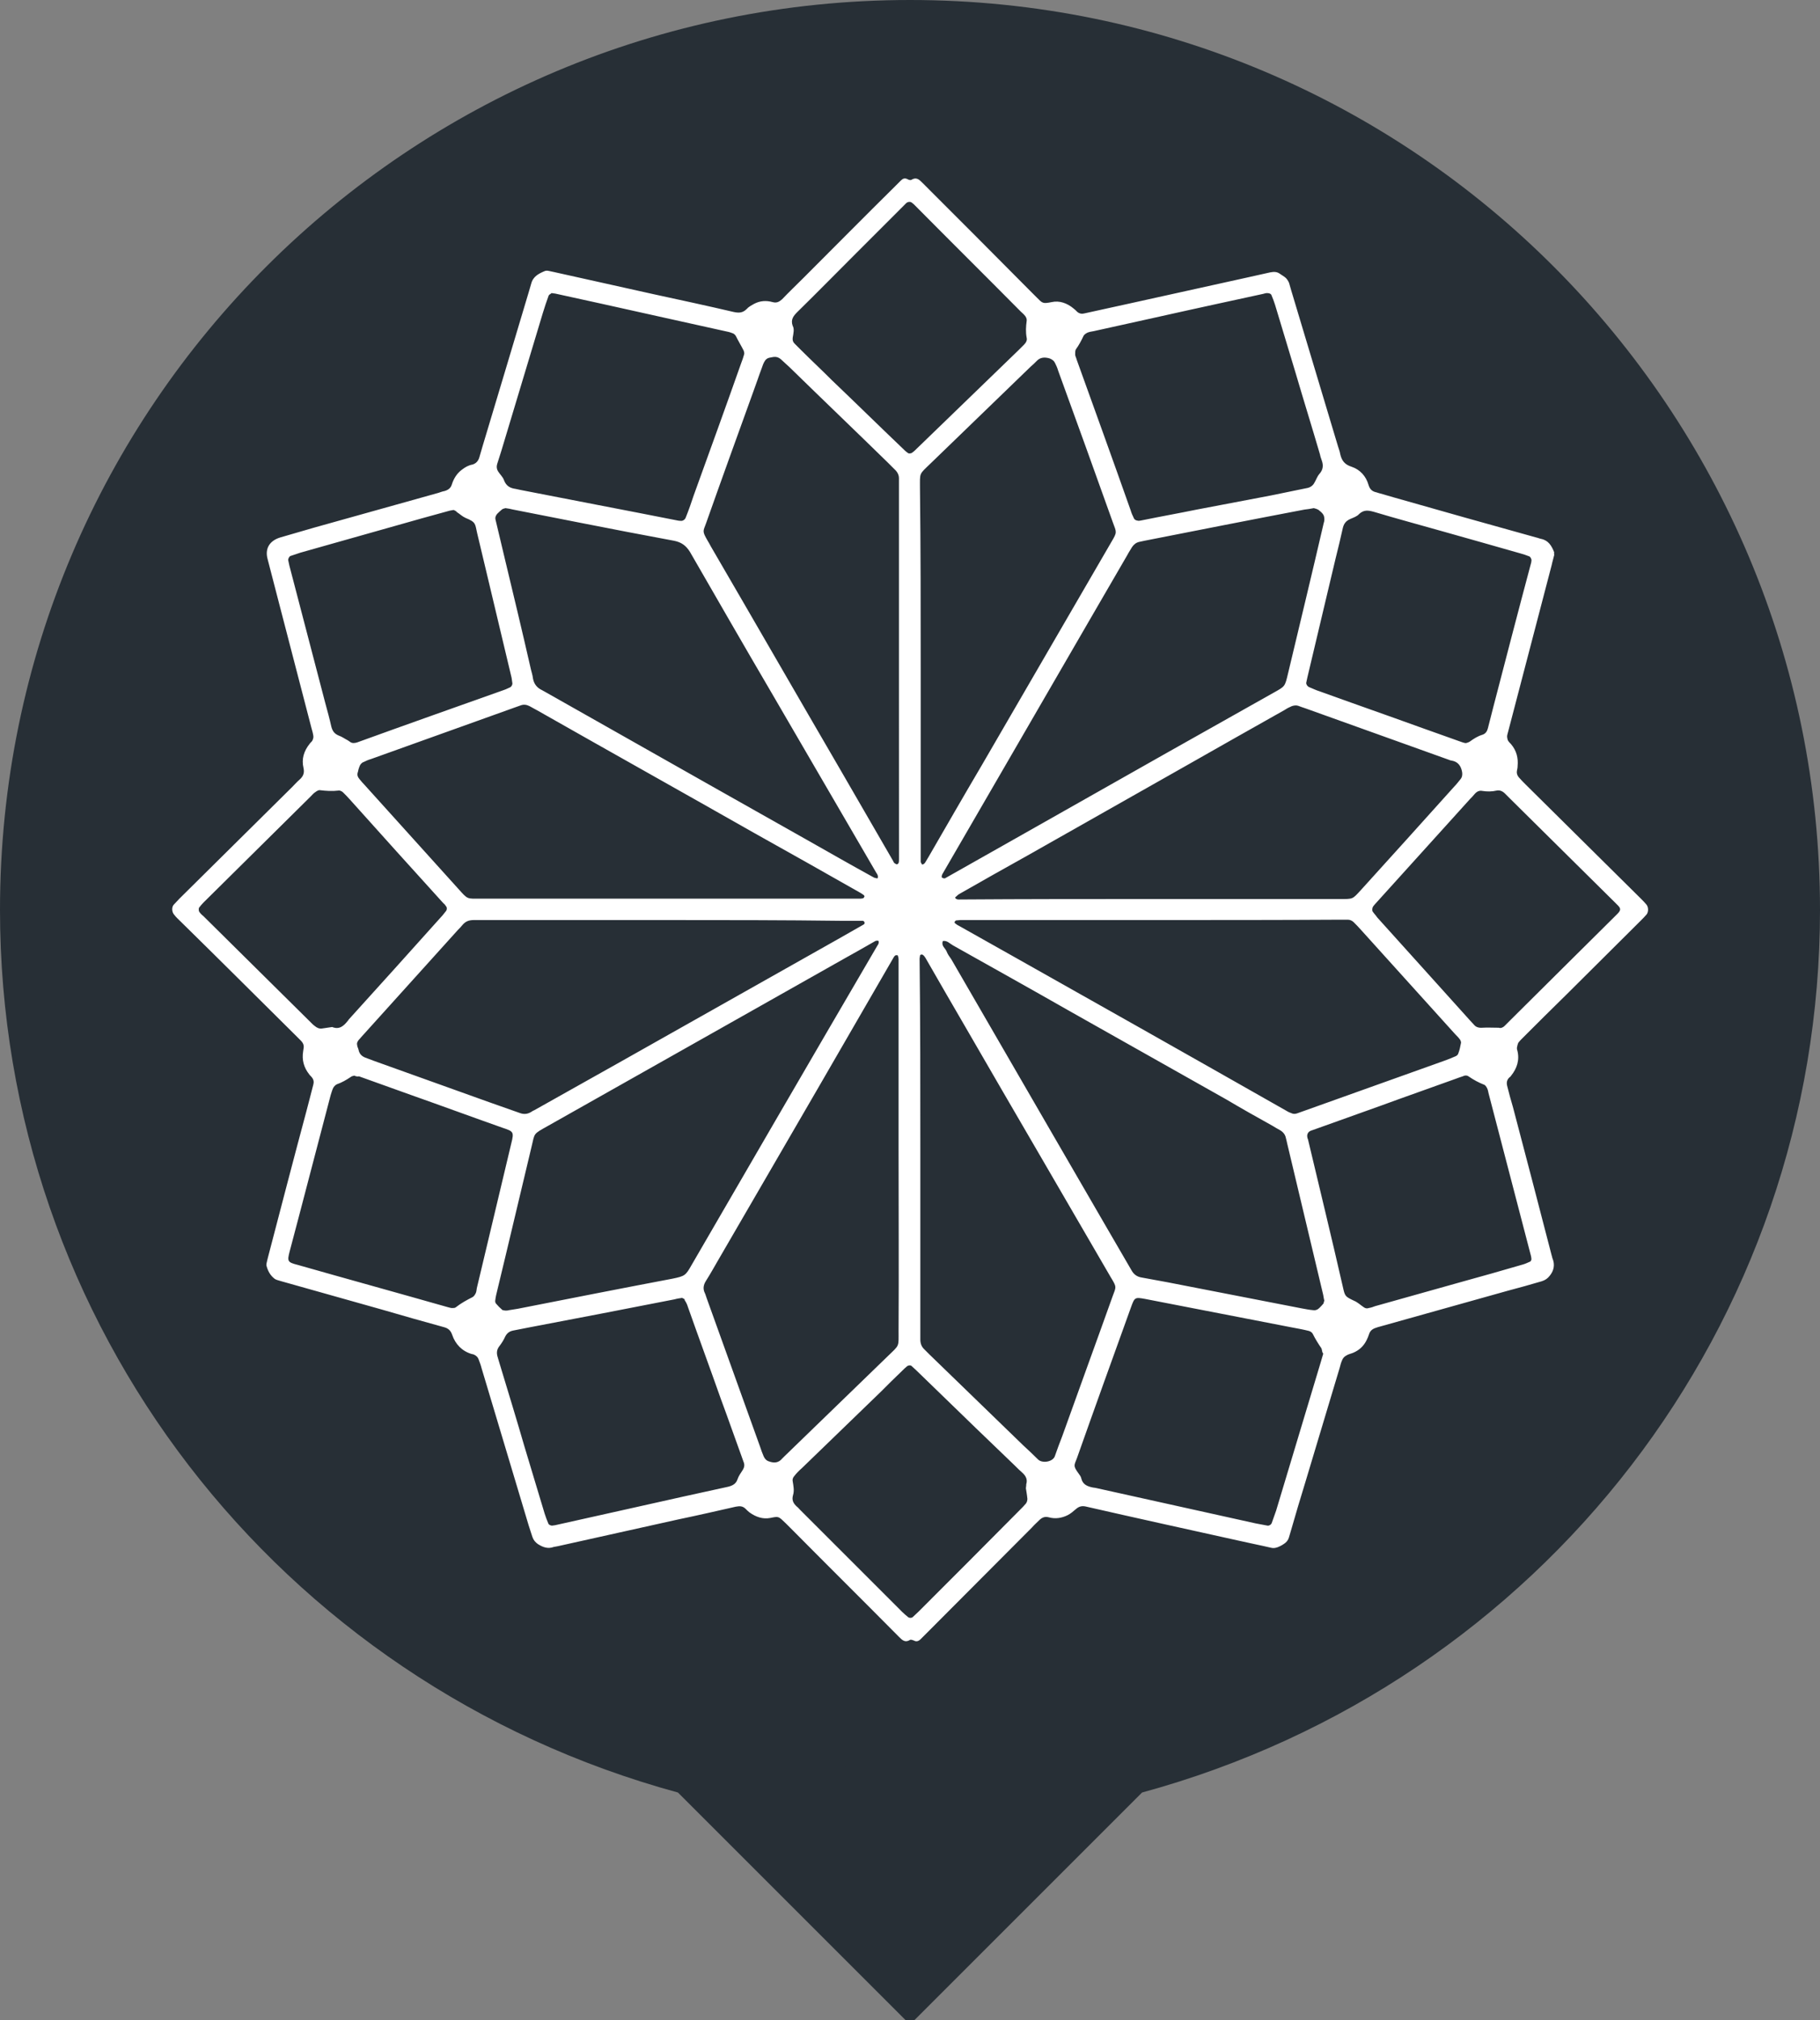
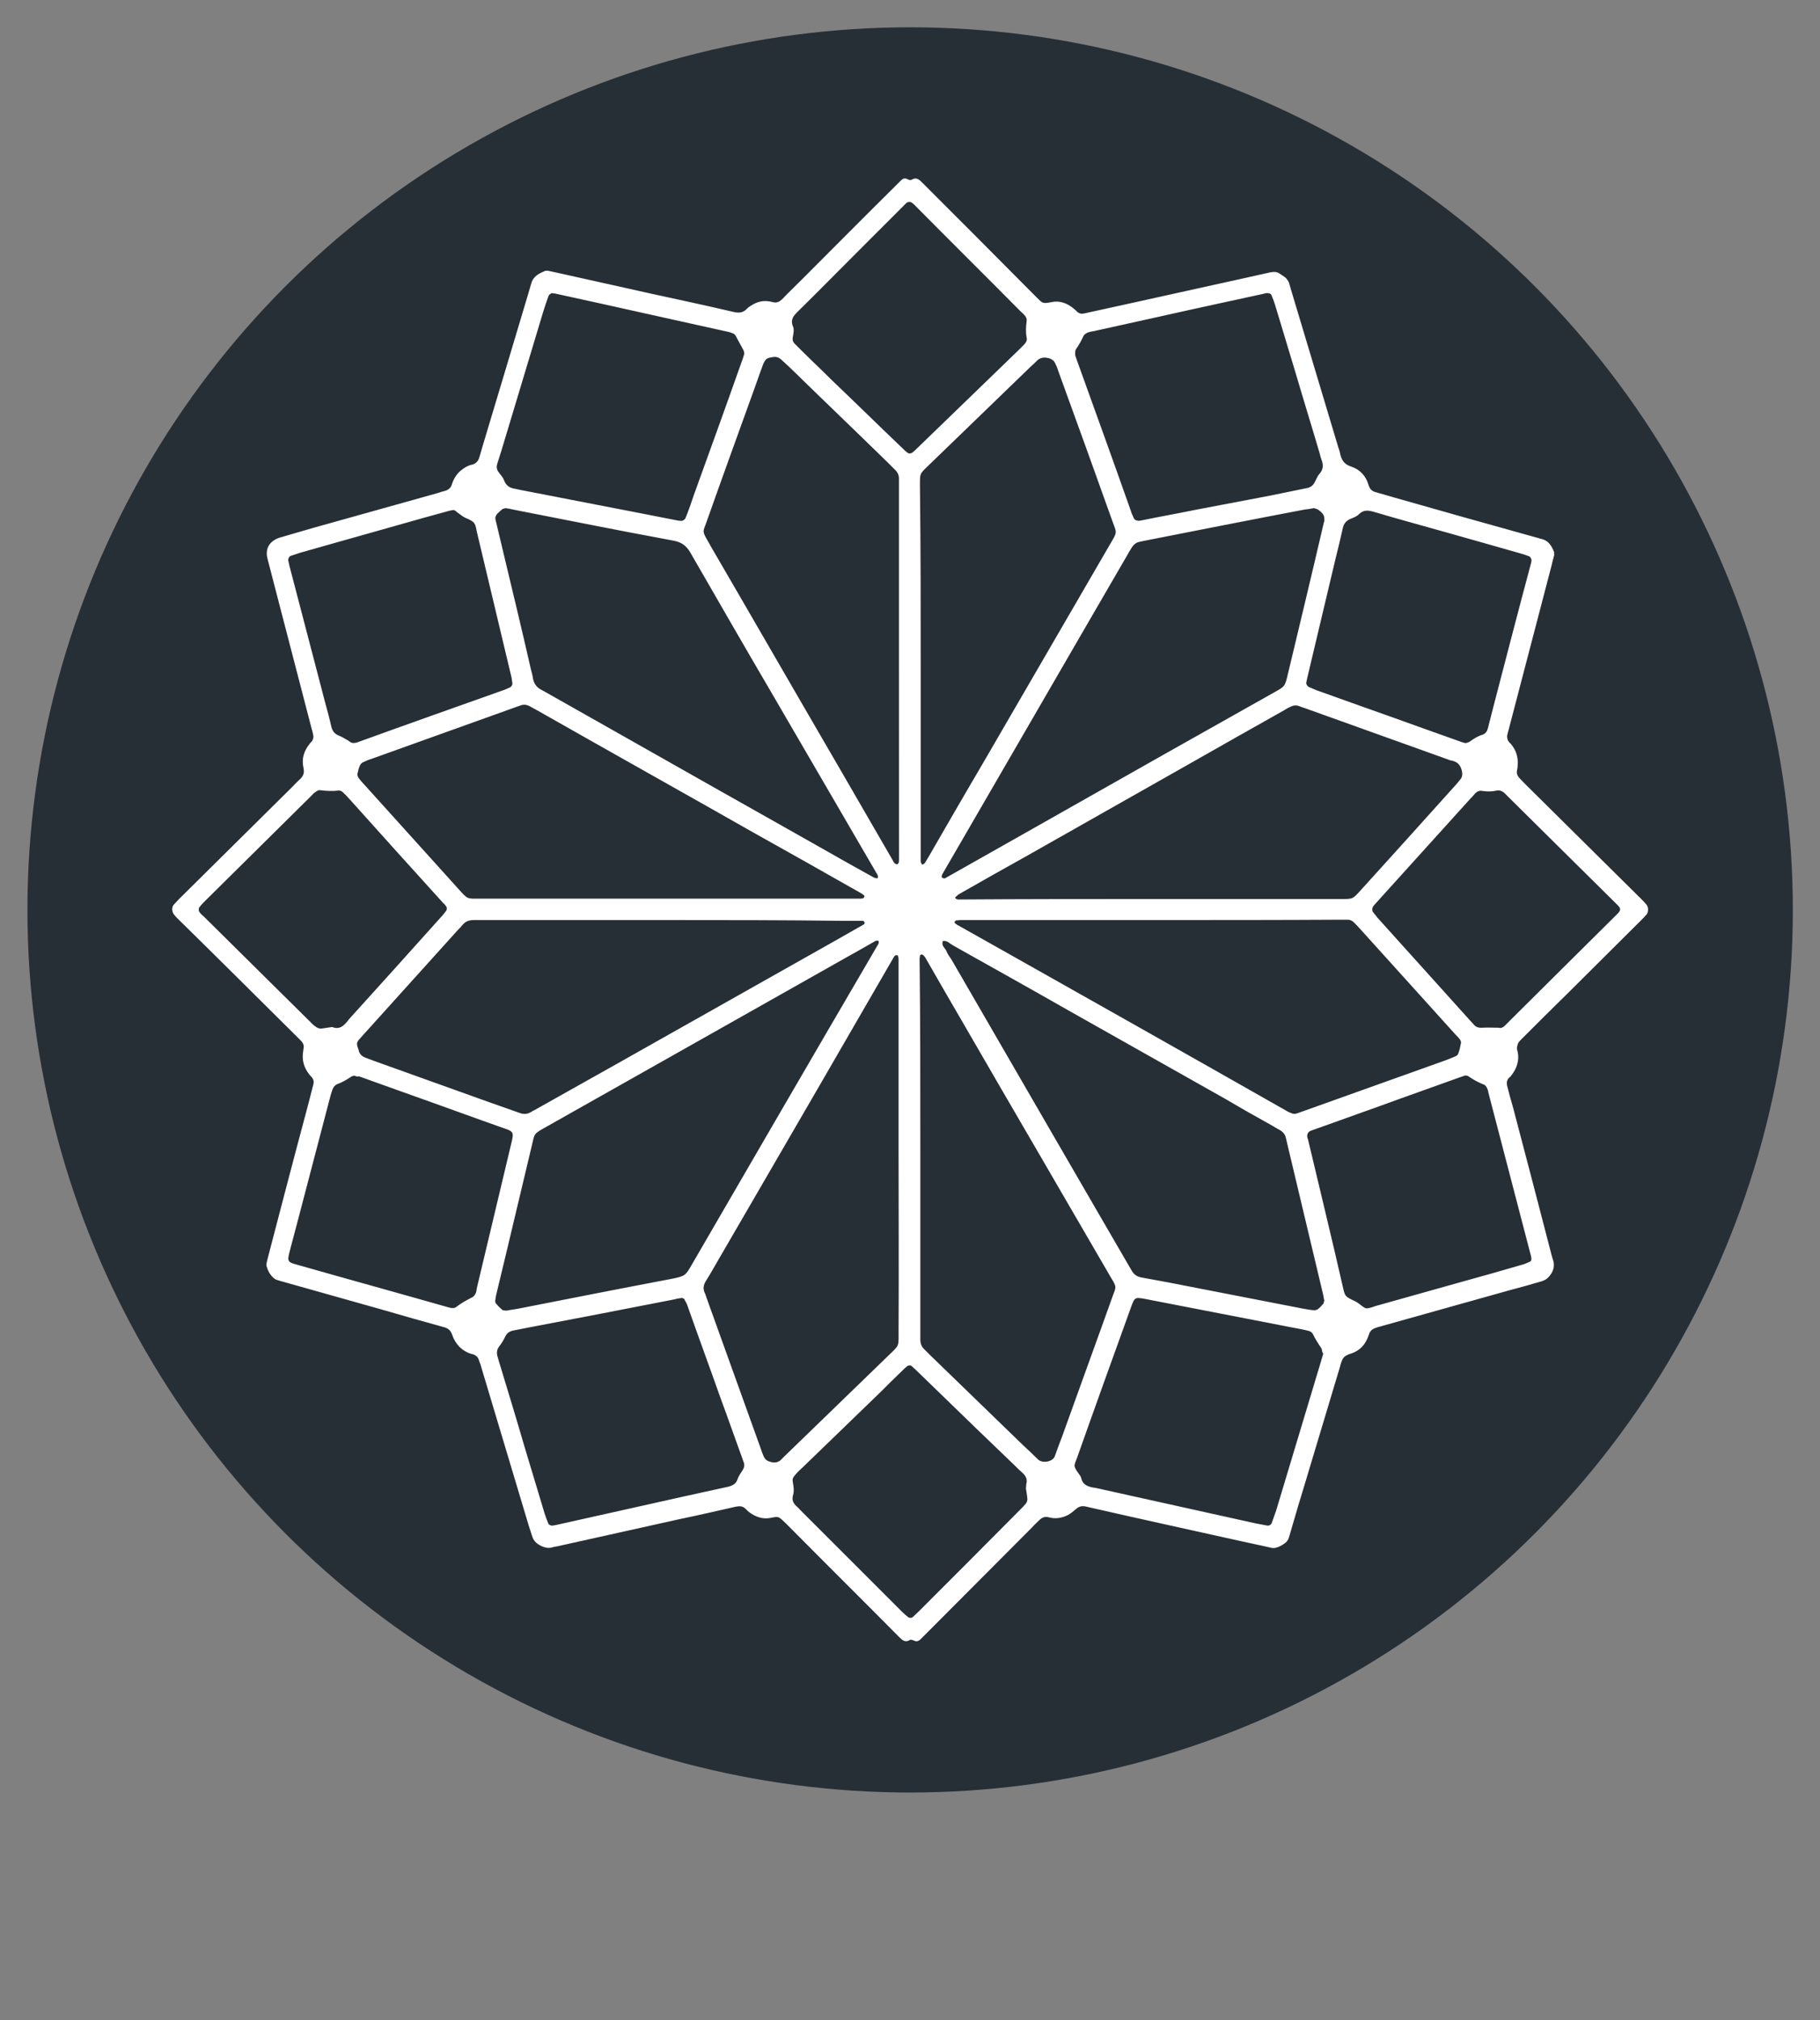
<svg xmlns="http://www.w3.org/2000/svg" id="Слой_1" x="0px" y="0px" viewBox="0 0 40 44.4" style="enable-background:new 0 0 40 44.4;" xml:space="preserve">
  <rect x="0" y="0" width="40" height="44.4" fill="#808080" stroke="none" />
  <style type="text/css"> .st0{fill:#272F36;} .st1{fill:#FFFFFF;} </style>
  <ellipse class="st0" cx="20.003" cy="20" rx="19.4" ry="19.4" />
-   <path class="st0" d="M20,0C9,0,0,8.9,0,20c0,9.1,6.1,17,14.9,19.4L20,44.5l5.1-5.1 C33.9,37,40,29.1,40,20C40,9,31.1,0,20,0z M20,38.9C9.6,38.9,1.1,30.4,1.1,20 S9.6,1.1,20,1.1S38.9,9.5,38.9,20S30.4,38.9,20,38.9z" />
  <path class="st1" d="M34.159,12.197c-0.016,0.072-0.04,0.143-0.056,0.223 c-0.319,1.219-0.638,2.439-0.956,3.658c-0.008,0.04-0.024,0.072-0.024,0.112 c0,0.024,0.008,0.056,0.016,0.08c0.016,0.032,0.048,0.064,0.072,0.088 c0.12,0.143,0.159,0.303,0.143,0.478c0,0.04-0.008,0.072-0.016,0.112 c-0.008,0.048,0.008,0.096,0.04,0.135c0.048,0.056,0.104,0.112,0.159,0.167 c0.845,0.837,1.682,1.666,2.527,2.503c0.04,0.04,0.08,0.08,0.12,0.128 c0.048,0.056,0.048,0.159,0.008,0.215c-0.04,0.048-0.088,0.096-0.135,0.143 c-0.542,0.542-1.084,1.076-1.626,1.618c-0.327,0.319-0.654,0.646-0.98,0.972 c-0.024,0.024-0.056,0.056-0.08,0.088c-0.016,0.032-0.024,0.072-0.032,0.112 c0,0.016,0,0.04,0.008,0.056c0.056,0.215-0.008,0.399-0.135,0.558 c-0.008,0.016-0.024,0.032-0.04,0.04c-0.056,0.056-0.064,0.112-0.048,0.183 c0.04,0.159,0.08,0.311,0.128,0.47c0.287,1.092,0.574,2.184,0.853,3.268 c0.008,0.016,0.008,0.04,0.016,0.056c0.056,0.135,0.032,0.263-0.056,0.375 c-0.048,0.064-0.104,0.104-0.183,0.128c-0.247,0.072-0.494,0.143-0.741,0.207 c-0.917,0.255-1.841,0.518-2.758,0.773c-0.048,0.016-0.096,0.024-0.135,0.04 c-0.08,0.024-0.135,0.064-0.159,0.143c-0.016,0.048-0.032,0.088-0.056,0.135 c-0.064,0.128-0.159,0.215-0.287,0.271c-0.056,0.024-0.112,0.032-0.159,0.064 c-0.032,0.016-0.064,0.048-0.08,0.08c-0.032,0.064-0.048,0.128-0.064,0.191 c-0.247,0.829-0.502,1.666-0.749,2.495c-0.112,0.367-0.223,0.733-0.327,1.1 c-0.016,0.048-0.024,0.088-0.04,0.135c-0.016,0.056-0.056,0.104-0.104,0.135 c-0.032,0.024-0.064,0.04-0.096,0.056c-0.064,0.032-0.128,0.048-0.191,0.032 c-0.239-0.056-0.486-0.104-0.725-0.159c-1.116-0.247-2.24-0.494-3.355-0.749 c-0.08-0.016-0.143,0-0.207,0.056c-0.056,0.048-0.12,0.104-0.183,0.135 c-0.128,0.064-0.271,0.088-0.414,0.048C22.961,33.326,22.897,33.358,22.841,33.414 c-0.056,0.056-0.112,0.104-0.159,0.159c-0.765,0.765-1.522,1.53-2.287,2.295 c-0.056,0.056-0.112,0.112-0.159,0.159c-0.048,0.048-0.096,0.064-0.151,0.032 c-0.024-0.008-0.064-0.024-0.08-0.016c-0.112,0.072-0.175,0.008-0.247-0.064 c-0.773-0.781-1.554-1.554-2.327-2.335c-0.056-0.056-0.112-0.112-0.159-0.159 c-0.167-0.159-0.151-0.159-0.343-0.12c-0.167,0.032-0.319-0.024-0.454-0.12 c-0.032-0.024-0.056-0.048-0.088-0.08c-0.064-0.064-0.128-0.064-0.215-0.048 c-0.422,0.096-0.837,0.191-1.259,0.279c-0.885,0.199-1.769,0.391-2.654,0.59 c-0.032,0.008-0.056,0.008-0.088,0.016c-0.128,0.048-0.239,0.008-0.351-0.064 c-0.056-0.04-0.096-0.088-0.12-0.159c-0.024-0.08-0.056-0.167-0.08-0.247 c-0.343-1.156-0.693-2.303-1.036-3.459c-0.016-0.064-0.04-0.128-0.064-0.191 c-0.016-0.048-0.048-0.08-0.096-0.104c-0.016-0.008-0.04-0.016-0.056-0.016 c-0.215-0.064-0.359-0.215-0.43-0.422c-0.032-0.096-0.088-0.143-0.175-0.167 c-0.462-0.128-0.917-0.255-1.379-0.391c-0.733-0.207-1.474-0.414-2.208-0.622 c-0.048-0.016-0.096-0.024-0.135-0.048c-0.096-0.072-0.151-0.167-0.183-0.287 c-0.008-0.016,0-0.04,0-0.056c0.008-0.048,0.024-0.096,0.032-0.135 c0.279-1.068,0.558-2.144,0.845-3.212c0.048-0.191,0.104-0.391,0.151-0.582 c0.016-0.056,0.008-0.112-0.032-0.159c-0.016-0.024-0.04-0.04-0.056-0.064 c-0.12-0.151-0.167-0.319-0.135-0.51c0-0.016,0.008-0.04,0.008-0.056 c0.016-0.072-0.008-0.128-0.064-0.183c-0.04-0.04-0.08-0.08-0.12-0.12 c-0.837-0.829-1.666-1.658-2.503-2.479c-0.056-0.056-0.112-0.104-0.159-0.167 c-0.048-0.056-0.056-0.159-0.008-0.215c0.04-0.04,0.08-0.088,0.12-0.128 c0.829-0.821,1.658-1.642,2.487-2.463c0.056-0.056,0.104-0.112,0.159-0.159 c0.08-0.072,0.112-0.143,0.088-0.255c-0.048-0.199,0.008-0.375,0.135-0.534 c0.016-0.024,0.04-0.04,0.056-0.064c0.016-0.032,0.032-0.072,0.024-0.112 c-0.008-0.056-0.024-0.112-0.04-0.167c-0.247-0.948-0.494-1.905-0.741-2.853 c-0.072-0.287-0.151-0.574-0.223-0.861c-0.064-0.231,0.04-0.406,0.279-0.478 c0.247-0.072,0.494-0.143,0.741-0.215c0.909-0.255,1.817-0.51,2.734-0.765 c0.048-0.016,0.088-0.032,0.135-0.04c0.08-0.024,0.135-0.064,0.159-0.143 c0.04-0.128,0.112-0.247,0.223-0.327c0.072-0.056,0.143-0.096,0.231-0.112 c0.08-0.024,0.128-0.08,0.151-0.159c0.024-0.08,0.048-0.167,0.072-0.247 c0.335-1.124,0.677-2.248,1.012-3.379c0.016-0.064,0.04-0.128,0.056-0.191 c0.04-0.159,0.167-0.223,0.303-0.279c0.024-0.008,0.056-0.008,0.088,0 c0.04,0.008,0.072,0.016,0.112,0.024c0.725,0.159,1.459,0.327,2.184,0.486 c0.59,0.128,1.18,0.255,1.761,0.391c0.112,0.024,0.199,0.024,0.287-0.064 c0.04-0.048,0.104-0.08,0.159-0.112c0.135-0.072,0.271-0.08,0.414-0.04 c0.088,0.024,0.143-0.008,0.207-0.064c0.151-0.159,0.311-0.311,0.462-0.462 c0.677-0.677,1.347-1.355,2.024-2.024c0.04-0.04,0.08-0.08,0.12-0.12 c0.048-0.048,0.088-0.064,0.151-0.032c0.024,0.016,0.064,0.024,0.08,0.016 c0.112-0.072,0.175-0.008,0.247,0.064c0.789,0.789,1.578,1.578,2.367,2.375 c0.048,0.048,0.096,0.096,0.143,0.143c0.128,0.128,0.128,0.143,0.327,0.104 c0.175-0.04,0.343,0.024,0.478,0.135c0.032,0.024,0.056,0.048,0.088,0.08 c0.048,0.04,0.104,0.048,0.159,0.032c0.327-0.072,0.654-0.143,0.98-0.215 c0.869-0.191,1.738-0.383,2.598-0.574c0.167-0.04,0.335-0.072,0.502-0.112 c0.08-0.016,0.151-0.016,0.215,0.032c0.032,0.024,0.064,0.04,0.096,0.064 c0.048,0.032,0.08,0.08,0.104,0.135c0.016,0.056,0.032,0.112,0.048,0.167 c0.343,1.14,0.685,2.287,1.028,3.427c0.016,0.056,0.04,0.112,0.048,0.167 c0.032,0.143,0.096,0.231,0.247,0.279c0.191,0.064,0.319,0.207,0.375,0.399 c0.024,0.08,0.064,0.135,0.151,0.159c0.04,0.008,0.072,0.024,0.112,0.032 c0.104,0.032,0.199,0.056,0.303,0.088c1.036,0.295,2.08,0.59,3.116,0.877 c0.04,0.008,0.072,0.024,0.112,0.032c0.159,0.032,0.231,0.151,0.287,0.295 C34.159,12.133,34.151,12.165,34.159,12.197z M28.875,11.169 c-0.072,0.016-0.143,0.024-0.207,0.032c-1.172,0.223-2.343,0.454-3.515,0.685 c-0.04,0.008-0.072,0.016-0.112,0.024c-0.072,0.016-0.12,0.056-0.159,0.112 c-0.032,0.056-0.072,0.112-0.104,0.175c-0.271,0.462-0.534,0.925-0.805,1.387 c-0.574,0.988-1.148,1.985-1.722,2.973c-0.51,0.885-1.028,1.769-1.538,2.654 c-0.008,0.016-0.016,0.032-0.016,0.056c0,0.008,0,0.024,0.008,0.024 c0.016,0.008,0.032,0.016,0.048,0.016c0.016,0,0.032-0.008,0.056-0.024 c0.829-0.47,1.666-0.94,2.495-1.411c1.562-0.885,3.124-1.769,4.687-2.646 c0.255-0.143,0.247-0.128,0.319-0.43c0.263-1.1,0.526-2.192,0.781-3.292 c0.008-0.024,0.016-0.056,0.016-0.088c0-0.04-0.008-0.08-0.024-0.104 c-0.024-0.04-0.064-0.072-0.104-0.104C28.939,11.185,28.907,11.177,28.875,11.169 z M29.106,28.592c-0.008-0.032-0.016-0.08-0.024-0.128 c-0.263-1.108-0.526-2.208-0.789-3.316c-0.008-0.048-0.024-0.096-0.032-0.135 c-0.016-0.08-0.064-0.135-0.135-0.175c-0.048-0.024-0.096-0.056-0.151-0.088 c-0.343-0.191-0.685-0.383-1.02-0.582c-1.164-0.654-2.327-1.315-3.491-1.969 c-0.837-0.478-1.682-0.948-2.519-1.419c-0.072-0.04-0.128-0.112-0.223-0.096 c-0.04,0.104,0.048,0.151,0.08,0.223c0.024,0.064,0.064,0.12,0.104,0.175 c0.741,1.283,1.482,2.558,2.224,3.842c0.391,0.67,0.773,1.339,1.164,2.009 c0.191,0.327,0.383,0.662,0.574,0.988c0.048,0.088,0.12,0.143,0.223,0.159 c0.191,0.032,0.375,0.072,0.566,0.104c0.98,0.191,1.969,0.383,2.949,0.574 c0.088,0.016,0.167,0.032,0.255,0.04c0.048,0.008,0.096-0.008,0.135-0.048 c0.032-0.032,0.064-0.064,0.096-0.104C29.09,28.647,29.09,28.623,29.106,28.592z M11.109,11.169c-0.032,0.008-0.064,0.016-0.08,0.032 c-0.04,0.032-0.072,0.064-0.104,0.096c-0.032,0.04-0.048,0.08-0.032,0.135 c0.064,0.279,0.135,0.558,0.199,0.837c0.191,0.797,0.383,1.594,0.566,2.399 c0.016,0.08,0.048,0.167,0.056,0.247c0.024,0.128,0.096,0.207,0.199,0.255 c0.024,0.016,0.048,0.024,0.072,0.04c0.51,0.287,1.012,0.574,1.522,0.861 c1.403,0.797,2.806,1.586,4.216,2.383c0.494,0.279,0.98,0.558,1.474,0.829 c0.024,0.016,0.056,0.016,0.08,0.024c0.008,0,0.016-0.008,0.016-0.016 c0.008-0.04-0.008-0.072-0.032-0.104c-0.773-1.331-1.546-2.654-2.319-3.985 c-0.598-1.02-1.188-2.048-1.777-3.069c-0.088-0.143-0.191-0.215-0.351-0.247 c-0.693-0.128-1.387-0.263-2.08-0.399c-0.486-0.096-0.972-0.191-1.459-0.287 C11.221,11.185,11.165,11.177,11.109,11.169z M11.101,28.807 c0.024,0,0.056,0,0.08-0.008c0.064-0.008,0.135-0.024,0.199-0.032 c1.132-0.223,2.264-0.446,3.403-0.662c0.271-0.056,0.287-0.072,0.414-0.295 c0.614-1.06,1.227-2.112,1.841-3.172c0.749-1.291,1.498-2.574,2.248-3.858 c0.008-0.008,0.008-0.016,0.016-0.024c0.016-0.032,0.016-0.08-0.008-0.08 c-0.016,0-0.04,0-0.056,0.008c-0.223,0.128-0.446,0.255-0.677,0.383 c-0.964,0.542-1.929,1.092-2.893,1.634c-1.211,0.685-2.431,1.371-3.642,2.056 c-0.311,0.175-0.271,0.143-0.343,0.446c-0.255,1.06-0.502,2.12-0.757,3.172 c-0.016,0.064-0.032,0.128-0.04,0.199c-0.008,0.024,0,0.064,0.016,0.08 c0.04,0.048,0.088,0.096,0.143,0.143C11.061,28.799,11.077,28.799,11.101,28.807z M20.235,14.739L20.235,14.739c0,1.387,0,2.766,0,4.152c0,0.016,0,0.04,0,0.056 c0.008,0.016,0.016,0.032,0.024,0.048c0.016,0.016,0.048,0,0.072-0.032 c0.024-0.04,0.048-0.08,0.072-0.12c0.391-0.677,0.781-1.355,1.18-2.032 c0.948-1.634,1.897-3.268,2.845-4.902c0.128-0.215,0.112-0.207,0.032-0.422 c-0.399-1.116-0.797-2.224-1.204-3.34c-0.016-0.056-0.04-0.112-0.064-0.159 C23.168,7.933,23.128,7.901,23.065,7.877c-0.112-0.032-0.207-0.024-0.287,0.064 c-0.04,0.04-0.08,0.08-0.128,0.12c-0.733,0.709-1.467,1.419-2.2,2.128 c-0.255,0.247-0.231,0.191-0.231,0.542C20.235,12.069,20.235,13.4,20.235,14.739 z M20.227,25.228C20.235,25.228,20.235,25.228,20.227,25.228c0,1.331,0,2.654,0,3.985 c0,0.08,0,0.151,0,0.231s0.024,0.151,0.08,0.207 c0.04,0.04,0.08,0.08,0.12,0.12c0.685,0.662,1.371,1.331,2.056,1.993 c0.112,0.104,0.223,0.207,0.335,0.319c0.096,0.088,0.327,0.048,0.367-0.08 c0.048-0.143,0.104-0.287,0.159-0.43c0.367-1.028,0.741-2.048,1.108-3.077 c0.08-0.215,0.096-0.199-0.04-0.422c-0.526-0.901-1.044-1.801-1.57-2.702 c-0.55-0.94-1.092-1.881-1.642-2.829c-0.287-0.494-0.574-0.988-0.861-1.49 c-0.016-0.024-0.032-0.048-0.056-0.064c-0.008-0.008-0.016-0.008-0.024-0.008 c-0.024,0-0.04,0.008-0.04,0.032c0,0.016-0.008,0.04-0.008,0.056 C20.227,22.462,20.227,23.841,20.227,25.228z M19.749,25.268 C19.757,25.268,19.757,25.268,19.749,25.268c0-1.395,0-2.79,0-4.184 c0-0.024-0.008-0.056-0.016-0.08c0-0.008-0.016-0.008-0.024-0.008 s-0.024,0-0.024,0c-0.016,0.008-0.032,0.024-0.04,0.04 c-0.55,0.948-1.1,1.905-1.65,2.853c-0.741,1.275-1.474,2.543-2.216,3.818 c-0.088,0.151-0.167,0.295-0.263,0.446c-0.056,0.088-0.072,0.175-0.024,0.271 c0.016,0.032,0.024,0.072,0.04,0.112c0.391,1.084,0.781,2.176,1.172,3.26 c0.024,0.072,0.048,0.143,0.08,0.215c0.024,0.056,0.064,0.096,0.12,0.112 c0.112,0.04,0.207,0.032,0.287-0.064c0.016-0.016,0.024-0.024,0.04-0.04 c0.765-0.741,1.522-1.474,2.287-2.216c0.255-0.247,0.231-0.191,0.231-0.55 C19.757,27.922,19.749,26.591,19.749,25.268z M19.757,14.747L19.757,14.747 c0-1.339,0-2.678,0-4.009c0-0.08,0-0.151,0-0.231c0-0.056-0.024-0.112-0.064-0.159 c-0.064-0.064-0.12-0.12-0.183-0.183c-0.717-0.701-1.443-1.395-2.16-2.096 c-0.064-0.056-0.128-0.12-0.191-0.175c-0.048-0.04-0.096-0.056-0.159-0.048 c-0.032,0.008-0.056,0.008-0.088,0.016c-0.048,0.008-0.088,0.04-0.112,0.088 c-0.024,0.04-0.04,0.088-0.056,0.135c-0.064,0.167-0.12,0.343-0.183,0.51 c-0.351,0.972-0.701,1.937-1.044,2.909c-0.064,0.175-0.088,0.167,0.032,0.375 c0.024,0.04,0.048,0.08,0.072,0.128c0.956,1.642,1.905,3.292,2.861,4.934 c0.383,0.662,0.765,1.323,1.148,1.985c0.008,0.016,0.016,0.04,0.032,0.048 s0.032,0.024,0.048,0.024c0.016,0,0.032-0.016,0.04-0.032 c0.008-0.024,0.008-0.056,0.008-0.088C19.757,17.497,19.757,16.118,19.757,14.747z M25.312,19.761L25.312,19.761c1.379,0,2.75,0,4.129,0 c0.303,0,0.279,0.008,0.47-0.199c0.685-0.757,1.371-1.514,2.056-2.279 c0.048-0.048,0.088-0.104,0.128-0.151c0.04-0.048,0.048-0.096,0.04-0.159 c-0.024-0.135-0.088-0.231-0.231-0.255c-0.016,0-0.04-0.008-0.056-0.016 c-1.052-0.375-2.104-0.757-3.156-1.132c-0.056-0.016-0.112-0.04-0.159-0.056 s-0.096-0.008-0.143,0.008c-0.056,0.024-0.104,0.048-0.151,0.08 c-0.725,0.406-1.451,0.821-2.168,1.227c-1.164,0.662-2.327,1.315-3.491,1.977 c-0.502,0.279-0.996,0.558-1.498,0.845c-0.032,0.016-0.056,0.048-0.088,0.072 c0,0,0,0.024,0.008,0.024c0.032,0.032,0.072,0.024,0.104,0.024 C22.507,19.761,23.91,19.761,25.312,19.761z M14.64,19.753 C14.64,19.761,14.64,19.761,14.64,19.753c1.411,0,2.829,0,4.24,0 c0.032,0,0.056,0,0.088-0.008c0.016-0.008,0.024-0.024,0.032-0.04 c0-0.008-0.008-0.016-0.008-0.024c-0.032-0.024-0.064-0.048-0.096-0.064 c-0.773-0.438-1.546-0.877-2.319-1.307c-1.586-0.901-3.18-1.793-4.766-2.694 c-0.056-0.032-0.12-0.064-0.175-0.096c-0.064-0.032-0.128-0.04-0.191-0.016 c-0.048,0.016-0.088,0.032-0.135,0.048c-1.052,0.375-2.104,0.757-3.156,1.132 c-0.056,0.016-0.112,0.04-0.159,0.064c-0.048,0.016-0.08,0.056-0.096,0.104 c-0.016,0.04-0.024,0.072-0.032,0.112c-0.024,0.064-0.008,0.112,0.032,0.159 c0.04,0.048,0.072,0.088,0.112,0.128c0.685,0.757,1.371,1.522,2.056,2.279 c0.223,0.247,0.183,0.223,0.518,0.223C11.93,19.753,13.285,19.753,14.64,19.753z M25.376,20.223L25.376,20.223c-1.427,0-2.845,0-4.272,0 c-0.032,0-0.056,0.008-0.088,0.008c-0.008,0-0.016,0.008-0.024,0.016 c-0.016,0.016-0.016,0.04,0,0.048c0.024,0.016,0.048,0.04,0.072,0.048 c0.383,0.215,0.765,0.43,1.148,0.646c0.956,0.542,1.913,1.076,2.869,1.618 c1.06,0.598,2.112,1.196,3.164,1.793c0.04,0.024,0.08,0.048,0.128,0.064 c0.048,0.024,0.088,0.024,0.135,0.008c0.048-0.016,0.088-0.032,0.135-0.048 c1.028-0.367,2.048-0.733,3.077-1.1c0.088-0.032,0.175-0.064,0.263-0.104 c0.024-0.008,0.056-0.032,0.064-0.056c0.032-0.08,0.048-0.159,0.064-0.247 c0-0.016-0.008-0.04-0.016-0.056c-0.032-0.048-0.072-0.088-0.112-0.128 c-0.693-0.765-1.379-1.53-2.072-2.295c-0.048-0.056-0.104-0.112-0.159-0.167 c-0.032-0.032-0.08-0.056-0.128-0.056s-0.096,0-0.143,0 C28.126,20.223,26.755,20.223,25.376,20.223z M14.656,20.223L14.656,20.223 c-0.813,0-1.626,0-2.439,0c-0.598,0-1.204,0-1.801,0c-0.104,0-0.183,0.024-0.255,0.112 c-0.032,0.04-0.064,0.072-0.096,0.104c-0.709,0.789-1.419,1.57-2.128,2.359 c-0.024,0.032-0.056,0.056-0.072,0.088c-0.016,0.024-0.024,0.056-0.016,0.08 c0,0.04,0.024,0.072,0.032,0.112c0.016,0.08,0.064,0.135,0.143,0.167 c0.064,0.024,0.128,0.048,0.191,0.072c0.845,0.303,1.69,0.606,2.535,0.909 c0.223,0.08,0.454,0.159,0.677,0.239c0.088,0.032,0.167,0.024,0.247-0.024 c0.024-0.016,0.048-0.032,0.072-0.04c0.622-0.351,1.251-0.701,1.873-1.052 c1.594-0.901,3.196-1.801,4.79-2.702c0.191-0.112,0.383-0.215,0.574-0.327 c0.016-0.008,0.024-0.032,0.016-0.048c0-0.016-0.024-0.032-0.04-0.032 c-0.151,0-0.303,0-0.454,0C17.215,20.223,15.931,20.223,14.656,20.223z M12.122,6.442 c-0.024,0.024-0.056,0.032-0.064,0.056C12.01,6.626,11.97,6.753,11.93,6.881 c-0.303,1.004-0.606,2.009-0.909,3.021c-0.032,0.104-0.064,0.199-0.096,0.303 c-0.016,0.056-0.008,0.112,0.024,0.159c0.04,0.064,0.104,0.12,0.128,0.191 c0.048,0.128,0.135,0.175,0.255,0.191c0.04,0.008,0.072,0.016,0.112,0.024 c1.132,0.223,2.272,0.438,3.403,0.662c0.04,0.008,0.072,0.016,0.112,0.016 c0.04,0.008,0.096-0.024,0.112-0.072c0.064-0.159,0.12-0.319,0.175-0.486 c0.351-0.972,0.701-1.937,1.044-2.909c0.024-0.064,0.048-0.128,0.064-0.191 c0.008-0.024,0-0.056-0.008-0.08c-0.056-0.112-0.12-0.215-0.175-0.327 c-0.016-0.024-0.04-0.048-0.064-0.056c-0.04-0.016-0.088-0.032-0.135-0.04 c-0.925-0.207-1.841-0.406-2.766-0.614c-0.327-0.072-0.654-0.143-0.98-0.215 C12.201,6.45,12.161,6.45,12.122,6.442z M25.025,11.448 c0.016,0,0.056-0.008,0.096-0.016c0.391-0.08,0.789-0.151,1.18-0.231 c0.542-0.104,1.084-0.207,1.634-0.311c0.271-0.056,0.542-0.112,0.813-0.167 c0.056-0.016,0.104-0.048,0.135-0.104c0.04-0.064,0.064-0.143,0.112-0.199 c0.08-0.088,0.096-0.183,0.056-0.295c-0.016-0.048-0.032-0.088-0.04-0.135 c-0.175-0.598-0.359-1.188-0.534-1.785c-0.151-0.502-0.303-1.004-0.454-1.506 c-0.024-0.072-0.048-0.143-0.08-0.215c-0.008-0.024-0.048-0.04-0.072-0.04 c-0.04-0.008-0.08,0.008-0.112,0.016C27.432,6.53,27.106,6.602,26.779,6.673 c-0.917,0.199-1.825,0.406-2.742,0.606c-0.048,0.008-0.096,0.016-0.135,0.032 c-0.032,0.016-0.072,0.04-0.088,0.072C23.766,7.486,23.71,7.59,23.646,7.678 c-0.016,0.024-0.016,0.072-0.016,0.112c0,0.04,0.024,0.072,0.032,0.112 c0.399,1.108,0.797,2.208,1.188,3.316c0.016,0.056,0.04,0.112,0.064,0.159 C24.93,11.424,24.962,11.44,25.025,11.448z M29.058,29.692 c-0.008-0.016-0.008-0.04-0.016-0.056c-0.072-0.104-0.135-0.207-0.191-0.319 c-0.016-0.032-0.056-0.056-0.088-0.064c-0.128-0.032-0.263-0.056-0.391-0.08 c-1.068-0.207-2.136-0.414-3.204-0.622c-0.223-0.04-0.231-0.04-0.311,0.183 c-0.399,1.108-0.797,2.208-1.188,3.316c-0.064,0.167-0.088,0.167,0.04,0.343 c0.024,0.032,0.048,0.064,0.056,0.104c0.032,0.135,0.135,0.175,0.255,0.199 c0.016,0,0.04,0.008,0.056,0.008c1.172,0.263,2.351,0.518,3.523,0.781 c0.088,0.016,0.167,0.032,0.255,0.048c0.032,0.008,0.08-0.016,0.096-0.056 c0.032-0.088,0.064-0.183,0.096-0.271c0.327-1.084,0.654-2.176,0.98-3.26 c0.016-0.064,0.04-0.128,0.056-0.191C29.066,29.731,29.058,29.715,29.058,29.692z M14.991,28.528c-0.056,0.008-0.112,0.016-0.167,0.032 c-1.06,0.207-2.12,0.414-3.18,0.614c-0.12,0.024-0.247,0.048-0.367,0.072 c-0.08,0.016-0.135,0.056-0.175,0.135c-0.032,0.072-0.072,0.135-0.12,0.199 c-0.072,0.088-0.072,0.167-0.04,0.263c0.016,0.048,0.024,0.088,0.04,0.135 c0.183,0.606,0.367,1.204,0.542,1.809c0.151,0.494,0.295,0.988,0.446,1.482 c0.024,0.072,0.048,0.143,0.08,0.215c0.008,0.032,0.064,0.056,0.096,0.048 c0.016,0,0.04-0.008,0.056-0.008c0.94-0.207,1.881-0.422,2.821-0.63 c0.327-0.072,0.654-0.143,0.98-0.215c0.096-0.024,0.175-0.064,0.207-0.167 c0.024-0.072,0.072-0.135,0.112-0.199c0.04-0.064,0.048-0.12,0.016-0.191 c-0.016-0.048-0.032-0.088-0.048-0.135c-0.151-0.414-0.295-0.829-0.446-1.235 c-0.239-0.677-0.486-1.347-0.725-2.024c-0.016-0.056-0.04-0.104-0.072-0.151 C15.055,28.552,15.023,28.544,14.991,28.528z M33.657,27.691 c0-0.024,0-0.048-0.008-0.08c-0.311-1.196-0.622-2.383-0.933-3.579 c-0.008-0.04-0.016-0.08-0.032-0.112c-0.016-0.032-0.04-0.072-0.072-0.08 c-0.12-0.048-0.223-0.104-0.327-0.175c-0.04-0.032-0.088-0.032-0.135-0.008 c-0.056,0.016-0.112,0.04-0.159,0.056c-0.55,0.199-1.1,0.391-1.642,0.59 c-0.47,0.167-0.933,0.335-1.403,0.502c-0.048,0.016-0.088,0.032-0.135,0.048 c-0.064,0.024-0.088,0.08-0.08,0.135c0,0.016,0.008,0.04,0.016,0.056 c0.255,1.076,0.518,2.152,0.765,3.236c0.048,0.215,0.048,0.215,0.247,0.311 c0.08,0.032,0.143,0.096,0.215,0.143c0.032,0.024,0.072,0.032,0.112,0.016 c0.048-0.008,0.096-0.024,0.135-0.04c0.622-0.175,1.251-0.351,1.873-0.526 c0.462-0.128,0.917-0.255,1.379-0.391c0.056-0.016,0.104-0.04,0.159-0.064 C33.633,27.739,33.641,27.715,33.657,27.691z M32.222,16.333 c0.024-0.008,0.056-0.016,0.08-0.032c0.088-0.064,0.175-0.12,0.279-0.151 c0.072-0.024,0.104-0.08,0.12-0.143c0.04-0.159,0.08-0.311,0.12-0.47 c0.271-1.044,0.542-2.088,0.821-3.132c0.008-0.024,0.016-0.056,0.016-0.08 c0.008-0.032-0.024-0.088-0.048-0.096c-0.064-0.024-0.128-0.048-0.191-0.064 c-0.566-0.159-1.14-0.327-1.714-0.486c-0.502-0.143-1.012-0.279-1.514-0.43 c-0.12-0.032-0.215-0.048-0.319,0.048c-0.048,0.056-0.128,0.08-0.199,0.112 c-0.088,0.04-0.135,0.096-0.159,0.191c-0.048,0.223-0.104,0.446-0.159,0.67 c-0.207,0.877-0.414,1.745-0.622,2.622c-0.008,0.04-0.016,0.072-0.024,0.112 c-0.008,0.032,0.024,0.08,0.056,0.096c0.08,0.032,0.159,0.072,0.239,0.096 c0.725,0.263,1.459,0.518,2.184,0.781c0.311,0.112,0.63,0.223,0.94,0.335 C32.167,16.325,32.191,16.333,32.222,16.333z M9.97,11.209 c-0.032,0.008-0.056,0.008-0.088,0.016c-0.199,0.056-0.406,0.112-0.606,0.167 c-0.893,0.255-1.785,0.502-2.678,0.757c-0.072,0.024-0.143,0.048-0.215,0.072 c-0.024,0.008-0.056,0.064-0.048,0.096c0.008,0.04,0.016,0.072,0.024,0.112 c0.263,1.004,0.526,2.016,0.789,3.021c0.048,0.175,0.096,0.351,0.135,0.526 c0.024,0.088,0.064,0.151,0.159,0.191c0.072,0.024,0.135,0.072,0.199,0.104 c0.016,0.008,0.032,0.024,0.048,0.032c0.048,0.04,0.104,0.032,0.159,0.016 c1.076-0.391,2.16-0.773,3.236-1.156c0.048-0.016,0.088-0.04,0.128-0.056 c0.032-0.016,0.056-0.064,0.048-0.096c-0.008-0.04-0.008-0.072-0.016-0.112 c-0.255-1.06-0.502-2.12-0.757-3.18c-0.048-0.199-0.016-0.239-0.255-0.335 c-0.072-0.032-0.128-0.088-0.191-0.128C10.025,11.232,10.001,11.224,9.97,11.209z M7.786,23.642c-0.032,0.008-0.064,0.016-0.08,0.032 c-0.096,0.064-0.191,0.12-0.303,0.159c-0.032,0.016-0.064,0.048-0.08,0.08 c-0.024,0.048-0.04,0.112-0.056,0.159c-0.303,1.148-0.598,2.295-0.901,3.435 c-0.056,0.215-0.048,0.239,0.175,0.295c1.092,0.311,2.192,0.614,3.284,0.925 c0.04,0.008,0.072,0.024,0.112,0.024c0.024,0,0.064,0,0.08-0.016 c0.112-0.088,0.239-0.159,0.367-0.223c0.032-0.016,0.056-0.056,0.072-0.088 s0.016-0.072,0.024-0.112c0.255-1.06,0.502-2.12,0.757-3.18 c0.064-0.255,0.048-0.263-0.191-0.343c-0.677-0.239-1.347-0.486-2.024-0.725 c-0.375-0.135-0.757-0.271-1.132-0.406C7.857,23.666,7.818,23.658,7.786,23.642z M7.3,22.574c0.159,0.064,0.255-0.024,0.343-0.135 c0.008-0.008,0.016-0.016,0.016-0.024c0.677-0.749,1.355-1.498,2.032-2.256 c0.04-0.04,0.072-0.088,0.112-0.135c0.024-0.032,0.024-0.08,0-0.104 c-0.016-0.024-0.032-0.048-0.056-0.064c-0.685-0.757-1.371-1.514-2.048-2.272 c-0.048-0.056-0.104-0.112-0.159-0.167c-0.024-0.024-0.072-0.048-0.104-0.04 c-0.135,0.016-0.263,0.008-0.399-0.008c-0.032-0.008-0.072,0.016-0.104,0.04 c-0.04,0.024-0.072,0.064-0.104,0.096c-0.789,0.781-1.57,1.554-2.359,2.335 c-0.032,0.032-0.064,0.072-0.096,0.112c-0.008,0.016-0.008,0.056,0,0.08 c0.024,0.04,0.056,0.072,0.096,0.104c0.797,0.789,1.586,1.57,2.383,2.359 c0.024,0.024,0.04,0.04,0.064,0.056c0.048,0.04,0.096,0.064,0.159,0.056 C7.156,22.598,7.228,22.582,7.3,22.574z M22.547,32.712 c0.008-0.056,0.008-0.072,0.008-0.088c0.032-0.104-0.008-0.183-0.088-0.255 c-0.056-0.048-0.112-0.104-0.167-0.159c-0.279-0.271-0.566-0.542-0.845-0.813 c-0.438-0.422-0.877-0.853-1.315-1.275c-0.032-0.032-0.072-0.064-0.104-0.096 c-0.024-0.024-0.08-0.016-0.104,0.008c-0.04,0.032-0.072,0.064-0.104,0.096 c-0.159,0.151-0.311,0.303-0.47,0.462c-0.574,0.558-1.156,1.116-1.73,1.674 c-0.064,0.056-0.128,0.12-0.175,0.183c-0.024,0.024-0.04,0.072-0.032,0.104 c0.016,0.104,0.04,0.207,0.008,0.311c-0.032,0.112,0.008,0.183,0.088,0.255 c0.024,0.016,0.04,0.04,0.064,0.064c0.749,0.749,1.498,1.498,2.248,2.248 c0.04,0.04,0.088,0.08,0.128,0.112c0.024,0.024,0.08,0.024,0.104,0 c0.04-0.04,0.088-0.08,0.128-0.12c0.741-0.741,1.482-1.482,2.224-2.232 c0.048-0.048,0.096-0.096,0.135-0.143c0.024-0.032,0.032-0.072,0.032-0.104 C22.571,32.848,22.555,32.768,22.547,32.712z M17.422,7.423 c-0.008,0.056,0.008,0.096,0.04,0.128c0.048,0.048,0.096,0.096,0.143,0.143 c0.223,0.223,0.454,0.438,0.677,0.662c0.518,0.494,1.028,0.996,1.546,1.49 c0.04,0.04,0.08,0.08,0.128,0.112c0.016,0.016,0.056,0.008,0.08,0 c0.048-0.032,0.088-0.072,0.128-0.112c0.741-0.717,1.482-1.435,2.224-2.152 c0.04-0.04,0.08-0.08,0.12-0.12c0.04-0.04,0.072-0.096,0.056-0.151 c-0.024-0.128-0.016-0.247,0-0.367c0.008-0.048-0.016-0.096-0.048-0.128 C22.491,6.897,22.459,6.873,22.435,6.849c-0.773-0.781-1.554-1.554-2.327-2.335 c-0.024-0.024-0.04-0.04-0.064-0.056c-0.032-0.032-0.096-0.024-0.128,0.008 c-0.04,0.04-0.08,0.08-0.12,0.12c-0.327,0.327-0.646,0.646-0.972,0.972 c-0.43,0.43-0.861,0.869-1.299,1.299c-0.088,0.088-0.151,0.167-0.104,0.303 C17.462,7.231,17.438,7.327,17.422,7.423z M32.94,22.59 c0.048,0.016,0.096-0.008,0.128-0.04c0.048-0.048,0.096-0.096,0.143-0.143 c0.406-0.406,0.813-0.805,1.219-1.211c0.343-0.343,0.693-0.685,1.036-1.028 c0.024-0.024,0.056-0.056,0.08-0.08c0.08-0.08,0.08-0.12,0.008-0.191 c-0.024-0.024-0.056-0.056-0.08-0.08c-0.757-0.749-1.522-1.506-2.279-2.256 c-0.04-0.04-0.08-0.08-0.12-0.12c-0.048-0.048-0.112-0.08-0.183-0.064 c-0.104,0.024-0.207,0.024-0.311,0.008c-0.072-0.016-0.128,0.016-0.175,0.072 c-0.032,0.04-0.064,0.072-0.096,0.104c-0.701,0.773-1.395,1.546-2.096,2.319 c-0.016,0.024-0.04,0.04-0.048,0.072c-0.008,0.024-0.008,0.064,0,0.08 c0.032,0.048,0.072,0.088,0.104,0.135c0.677,0.749,1.355,1.506,2.032,2.256 c0.032,0.032,0.064,0.072,0.096,0.104c0.04,0.048,0.096,0.064,0.151,0.064 C32.693,22.582,32.82,22.59,32.94,22.59z" />
</svg>